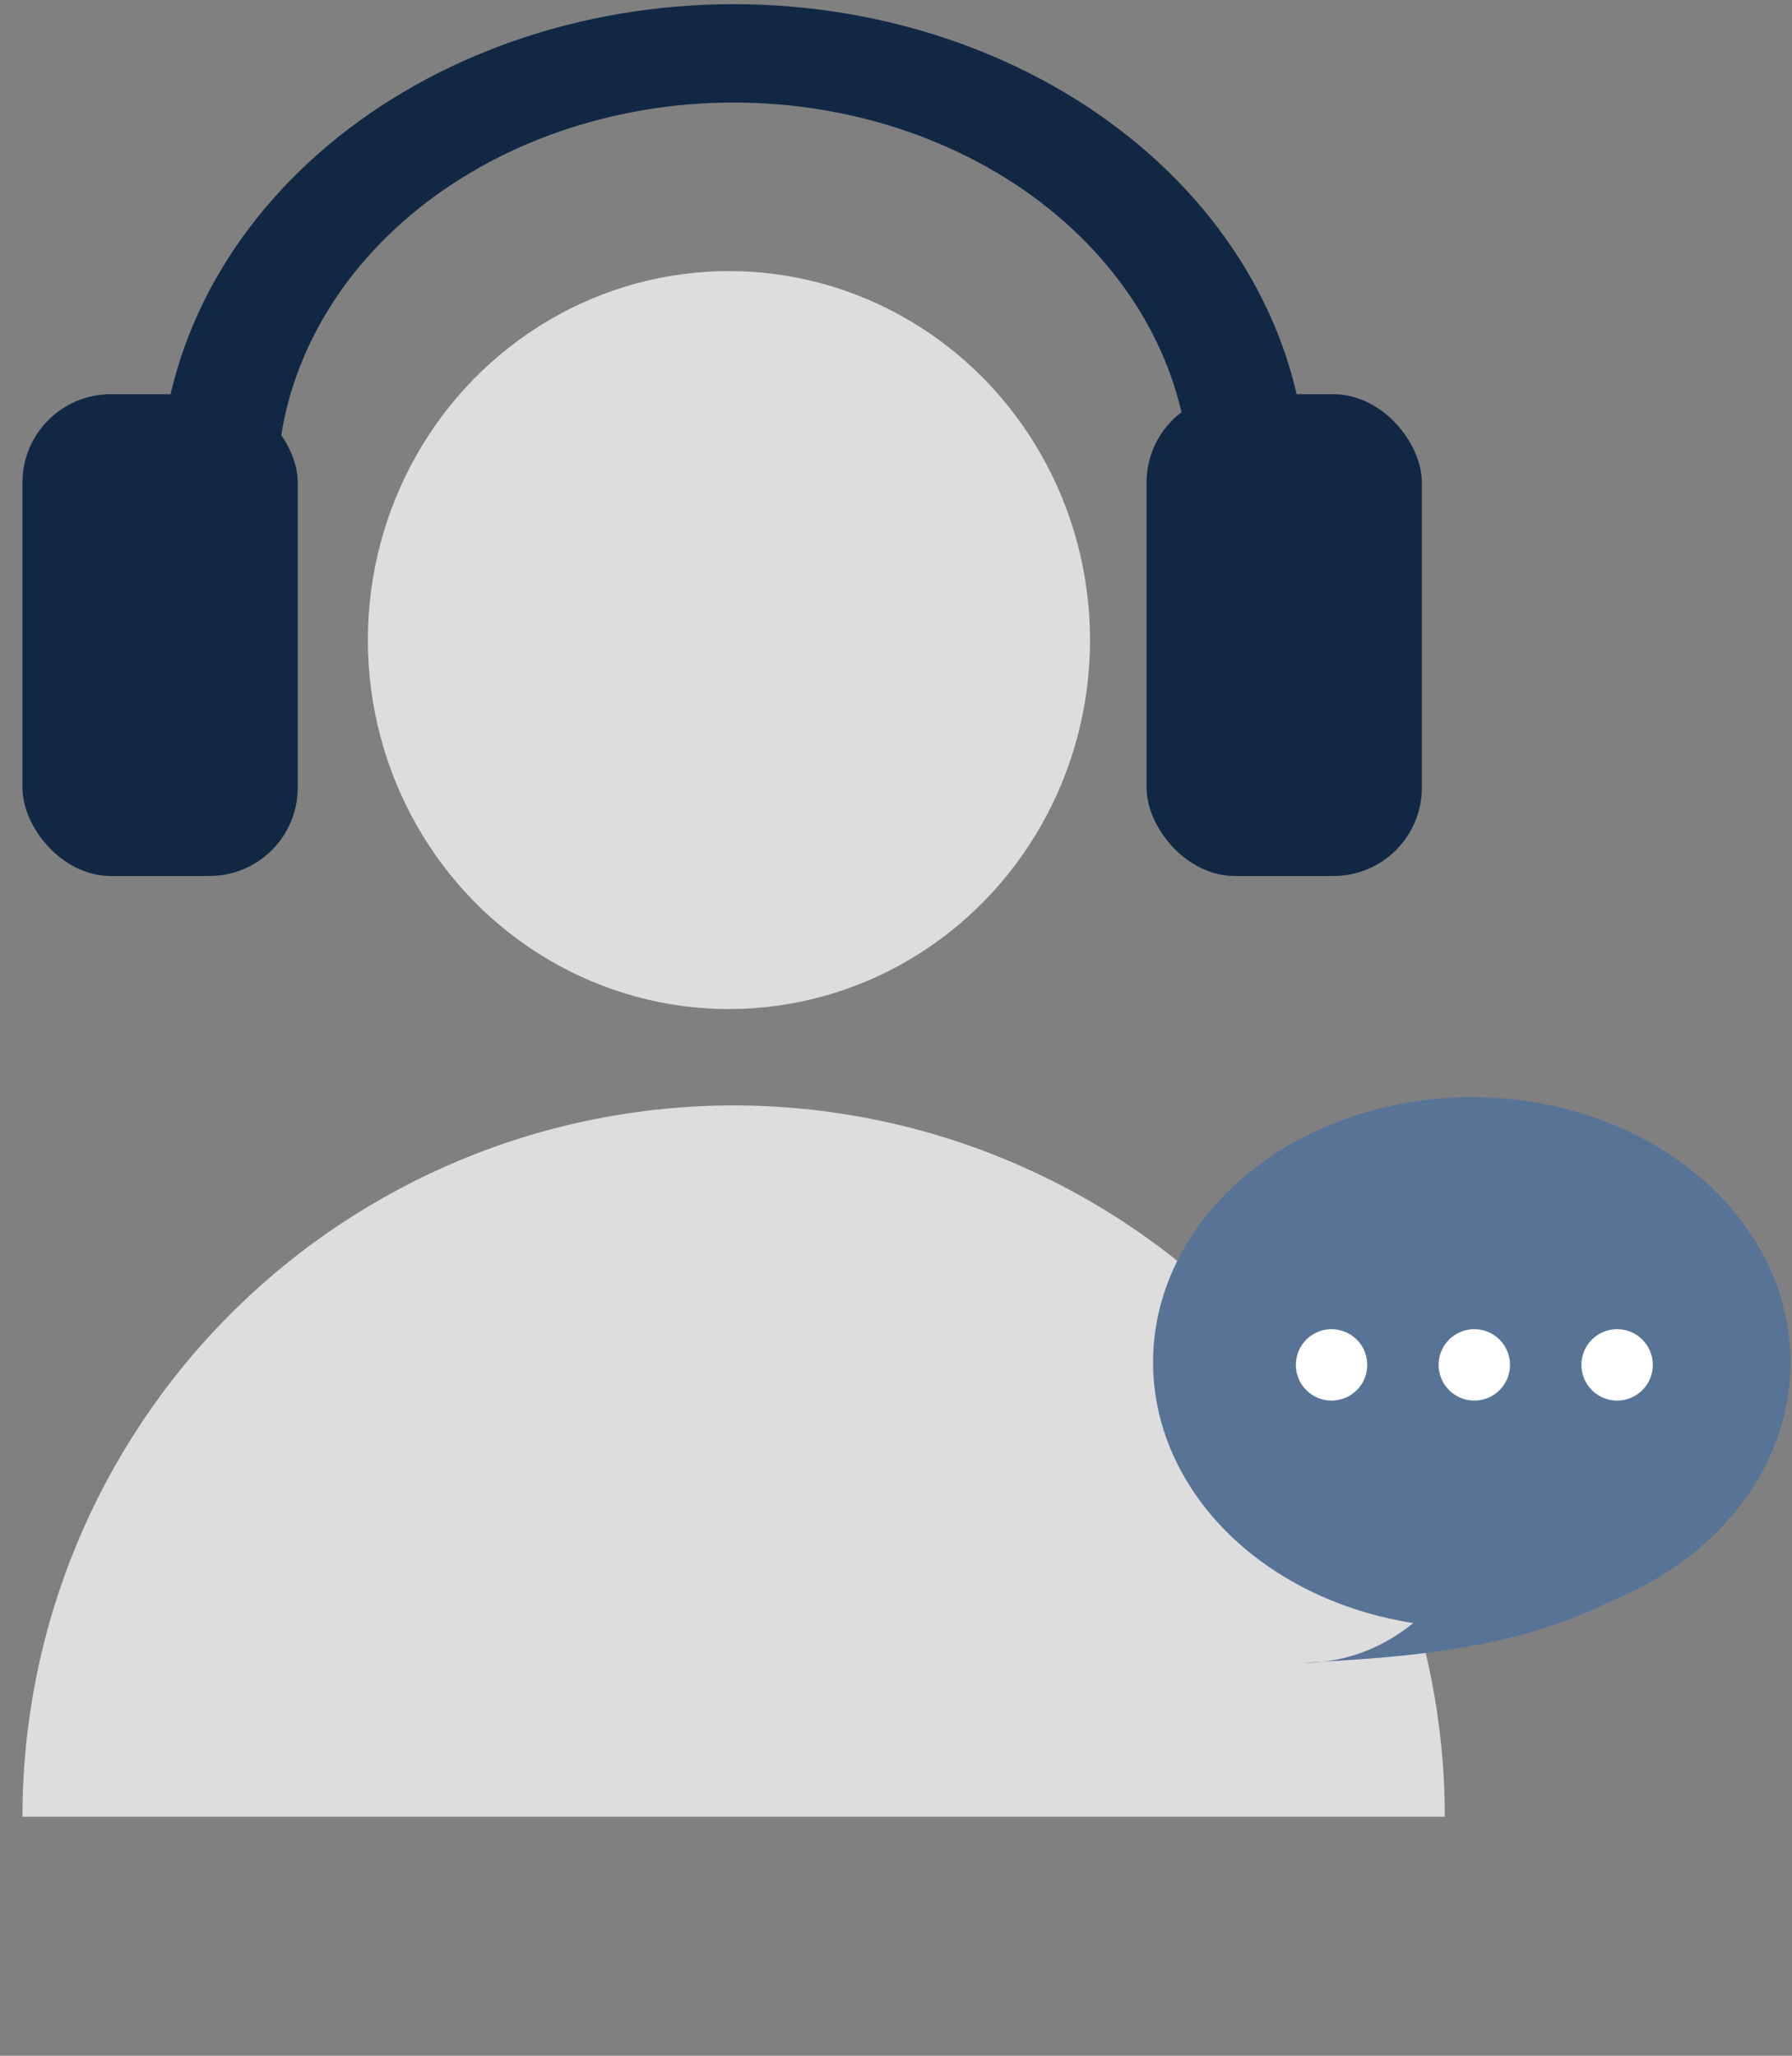
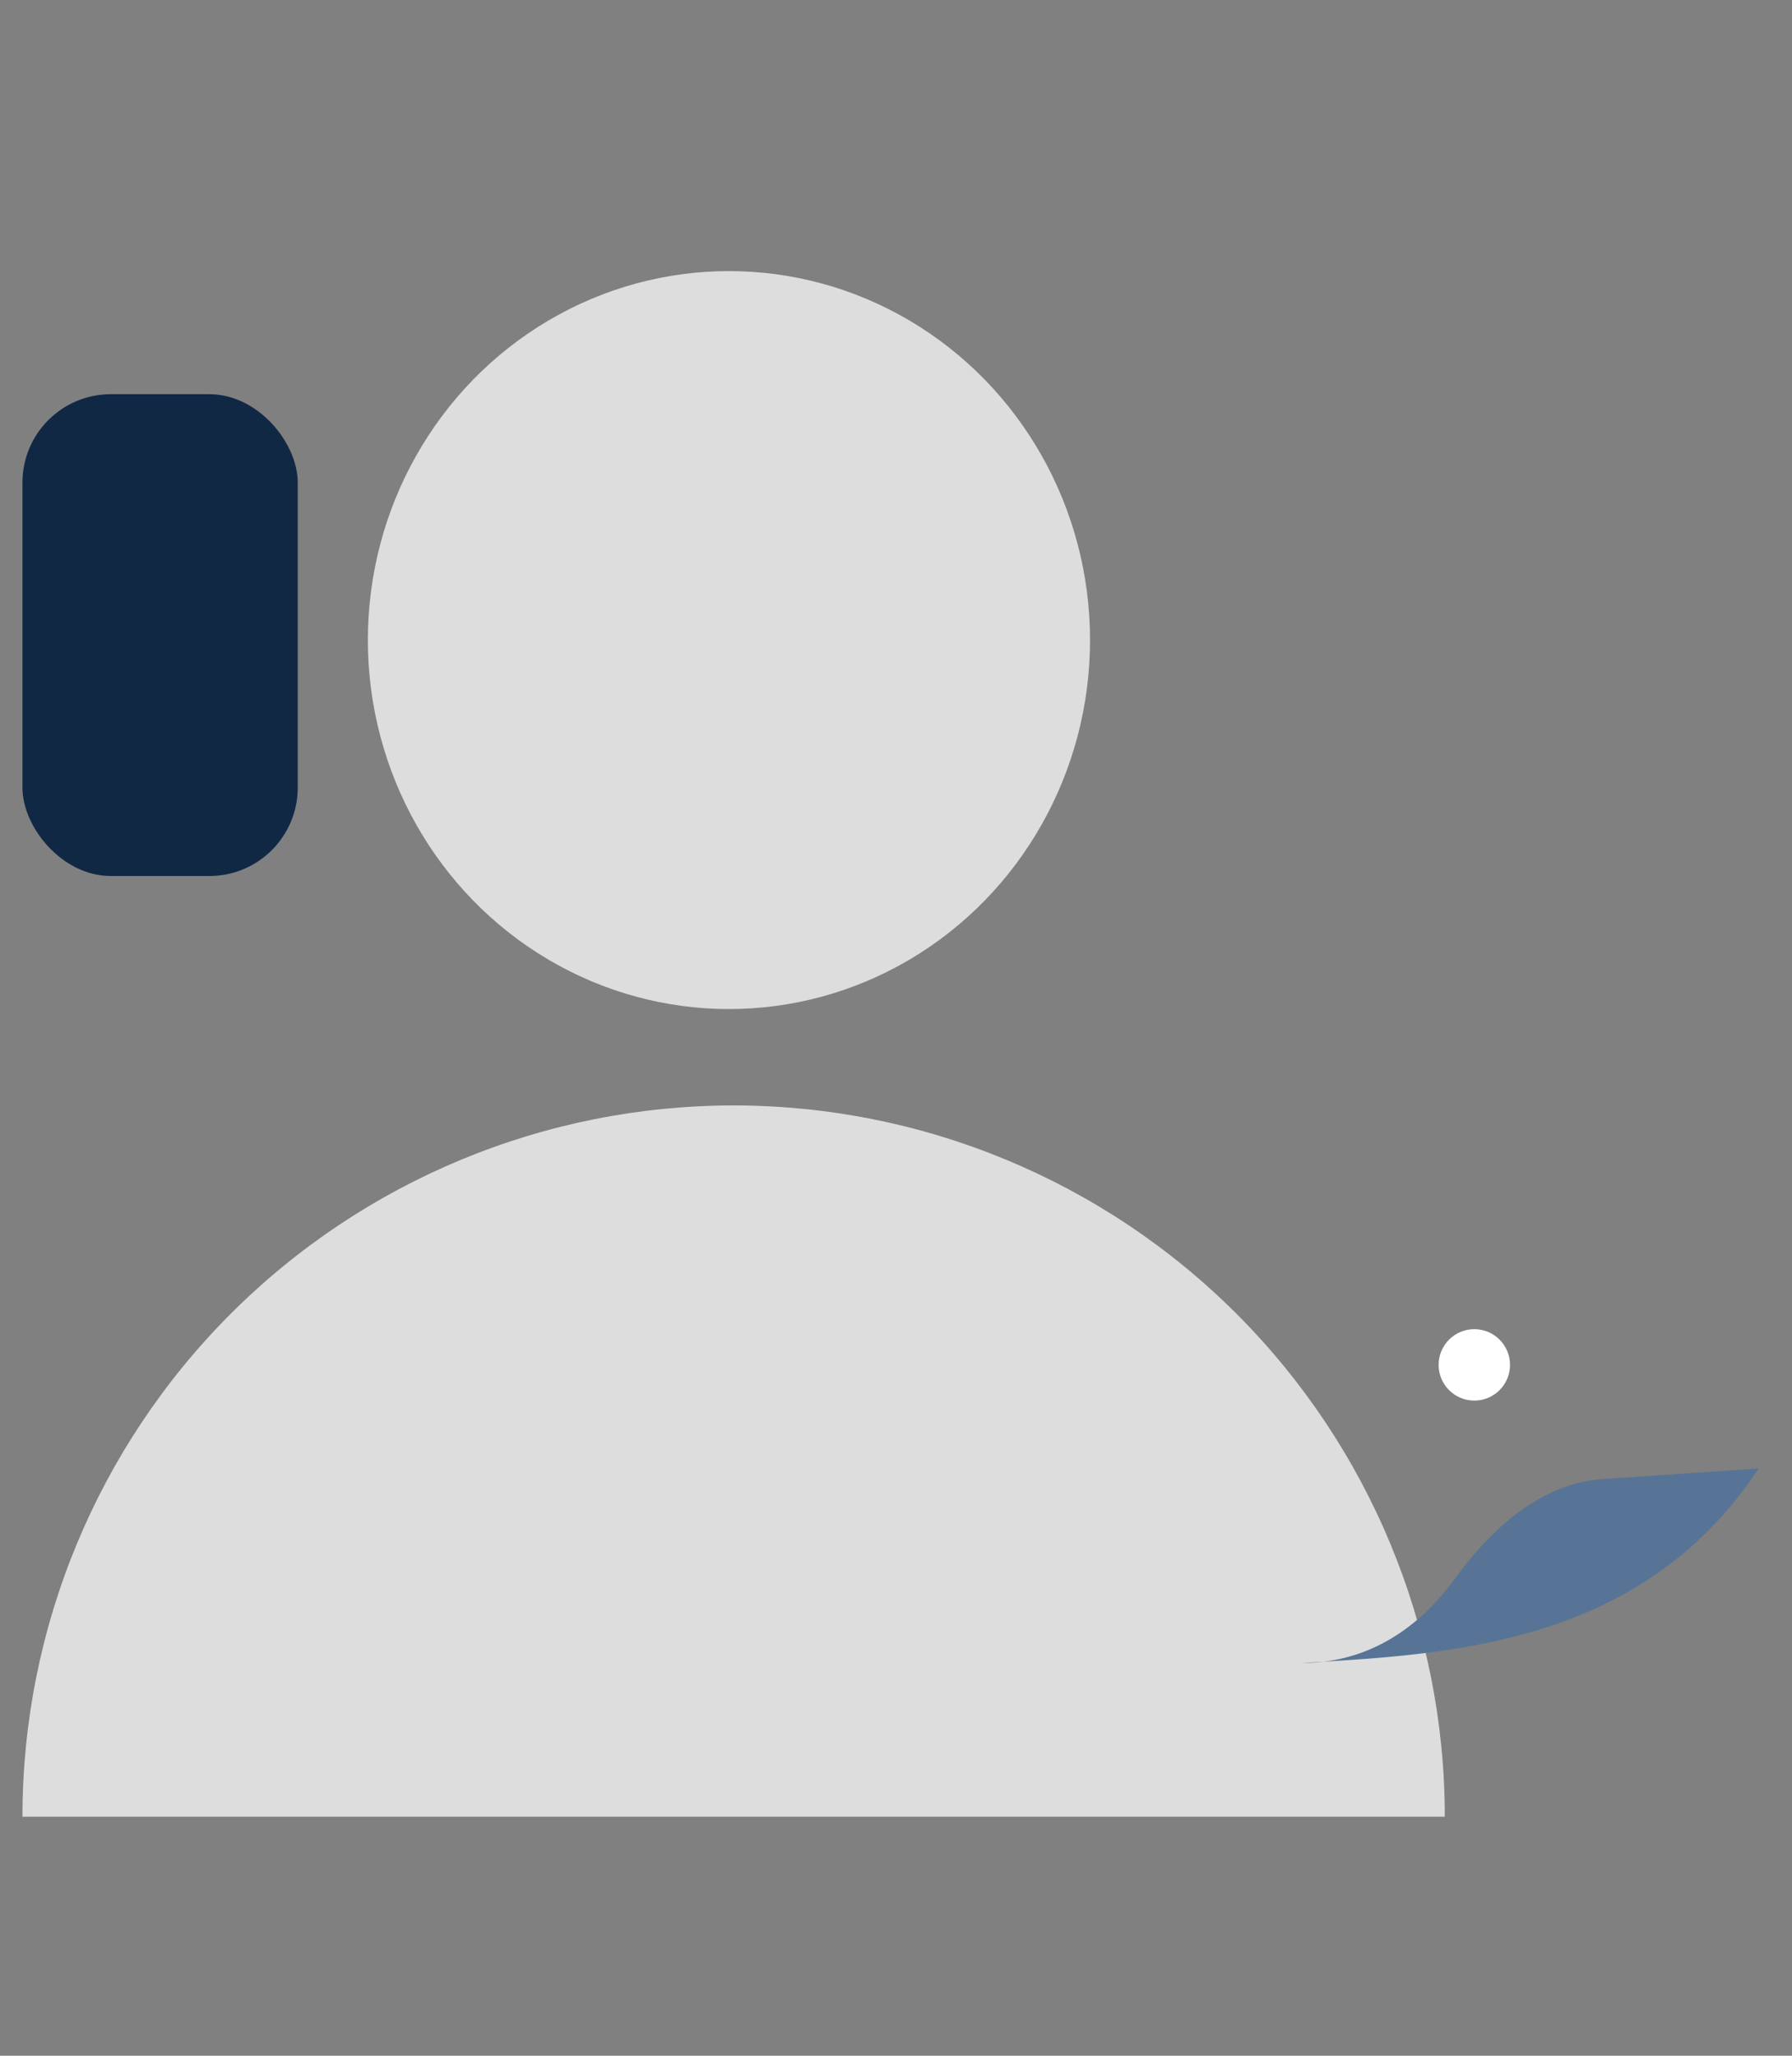
<svg xmlns="http://www.w3.org/2000/svg" width="68" height="78" viewBox="0 0 68 78" fill="none">
  <rect x="0" y="0" width="68" height="78" fill="#808080" stroke="none" />
  <ellipse cx="27.661" cy="24.286" rx="13.702" ry="14" fill="#DDDDDD" />
-   <path d="M54.825 68.93C54.825 61.772 51.981 54.908 46.92 49.847C41.859 44.786 34.995 41.943 27.838 41.943C20.681 41.943 13.817 44.786 8.756 49.847C3.695 54.908 0.852 61.772 0.852 68.93L27.838 68.93H54.825Z" fill="#DDDDDD" />
-   <path d="M49.602 18.439C49.602 13.59 47.309 8.941 43.227 5.512C39.146 2.084 33.61 0.158 27.838 0.158C22.067 0.158 16.531 2.084 12.45 5.512C8.368 8.941 6.075 13.59 6.075 18.439H10.52C10.52 14.581 12.344 10.88 15.592 8.152C18.84 5.424 23.245 3.891 27.838 3.891C32.432 3.891 36.837 5.424 40.085 8.152C43.333 10.88 45.157 14.581 45.157 18.439H49.602Z" fill="#112845" />
+   <path d="M54.825 68.93C54.825 61.772 51.981 54.908 46.92 49.847C41.859 44.786 34.995 41.943 27.838 41.943C20.681 41.943 13.817 44.786 8.756 49.847C3.695 54.908 0.852 61.772 0.852 68.93L27.838 68.93Z" fill="#DDDDDD" />
  <rect x="0.852" y="14.957" width="10.446" height="18.281" rx="3.353" fill="#112845" />
-   <rect x="43.508" y="14.957" width="10.446" height="18.281" rx="3.353" fill="#112845" />
-   <ellipse cx="55.85" cy="51.691" rx="12.096" ry="10.064" fill="#577497" />
  <path d="M50.23 63.048C52.467 62.777 54.091 61.431 55.188 59.924C56.57 58.025 58.46 56.28 60.803 56.121L66.737 55.717C62.516 62.102 55.74 62.715 50.23 63.048C49.962 63.08 49.685 63.097 49.399 63.097C49.673 63.081 49.95 63.065 50.23 63.048Z" fill="#577497" />
-   <circle cx="50.527" cy="51.787" r="1.355" fill="white" />
  <circle cx="55.945" cy="51.787" r="1.355" fill="white" />
-   <circle cx="61.364" cy="51.787" r="1.355" fill="white" />
</svg>